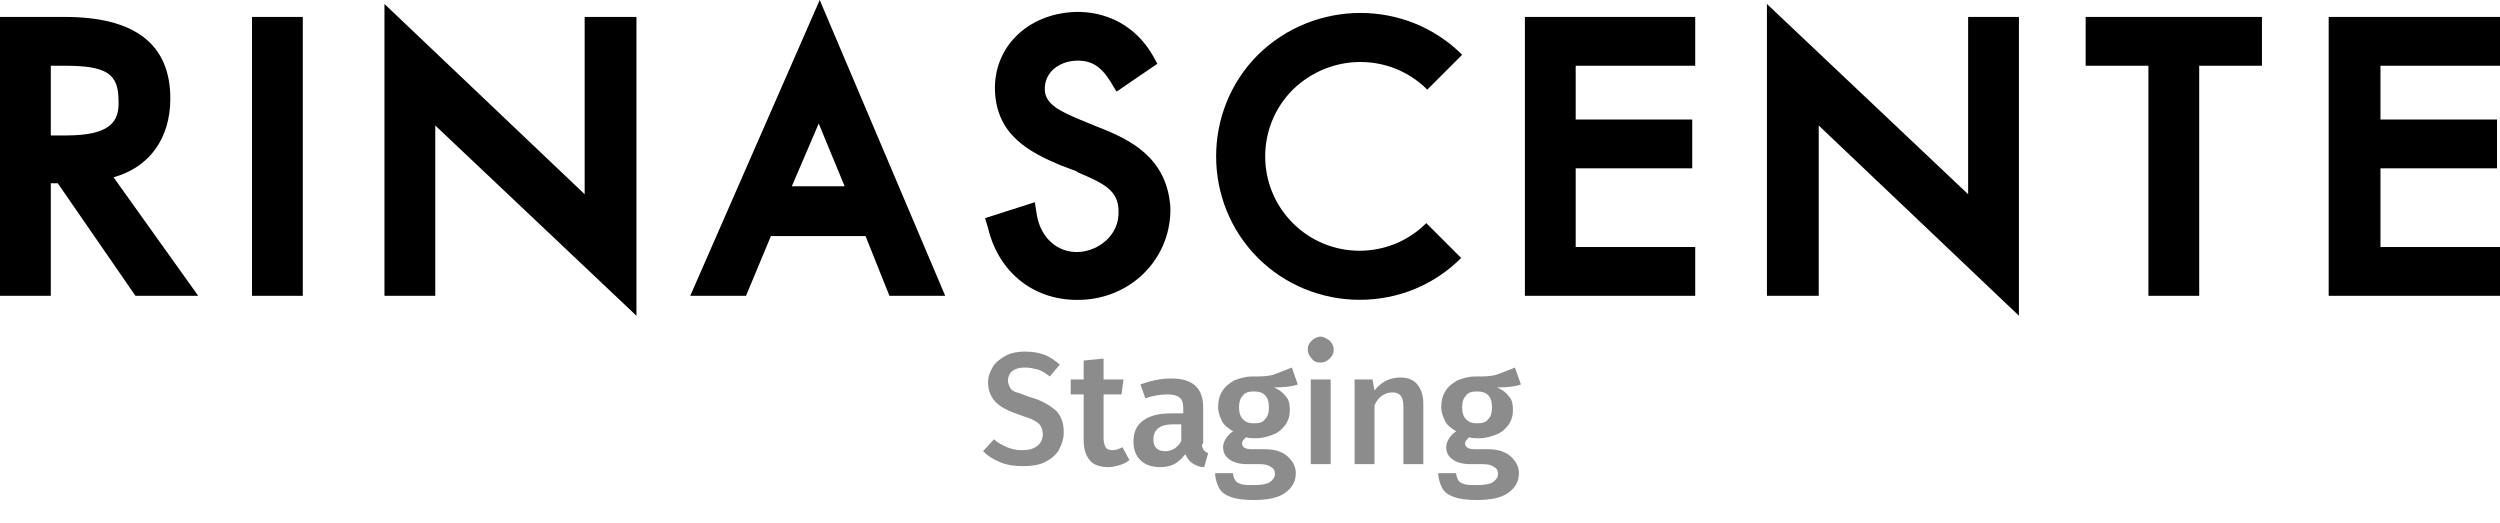
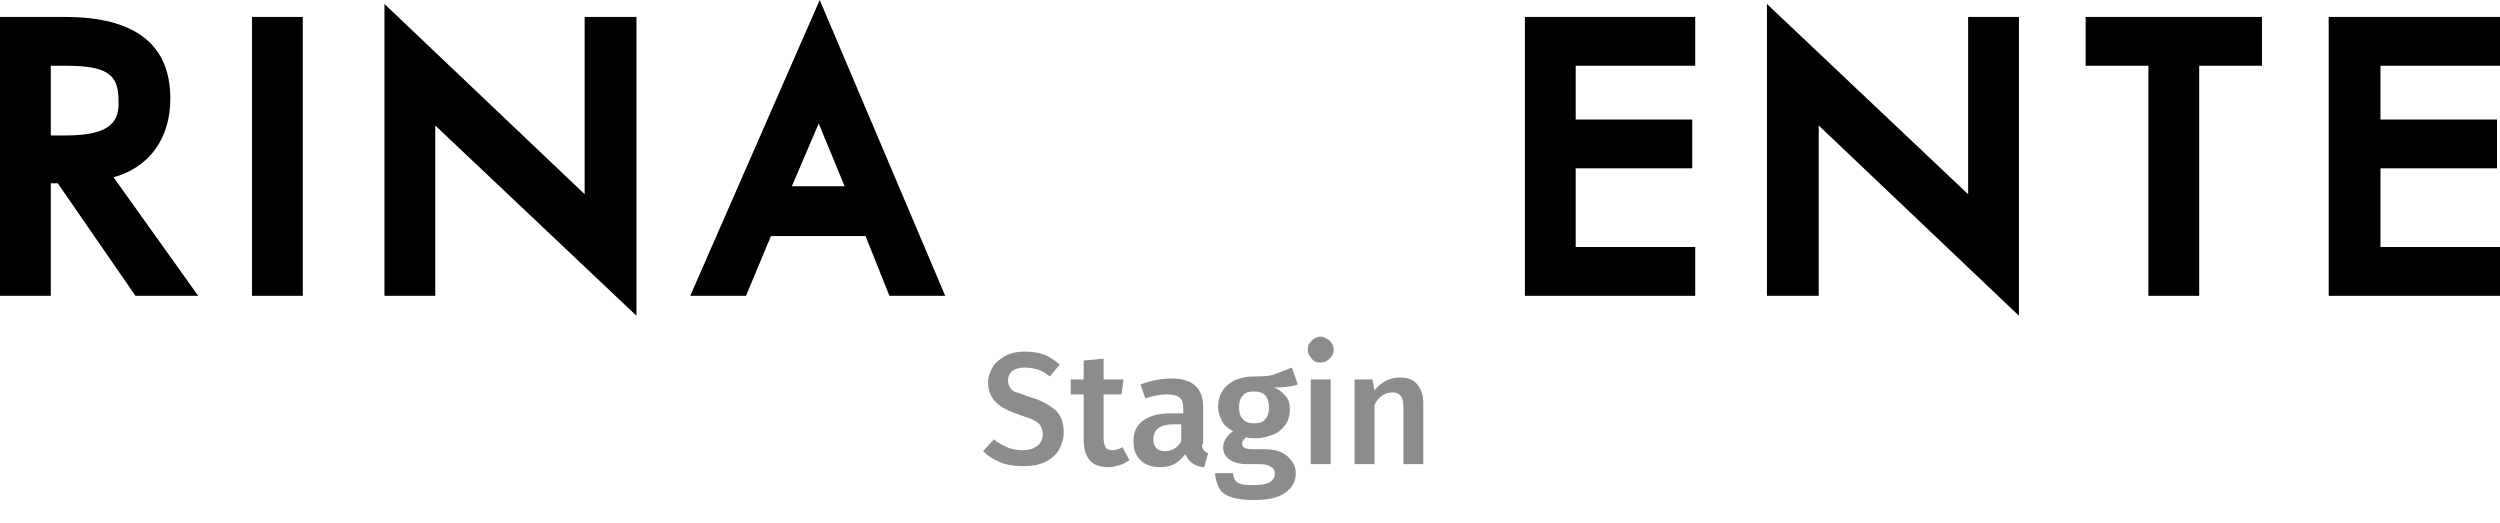
<svg xmlns="http://www.w3.org/2000/svg" version="1.1" id="Livello_1" x="0px" y="0px" viewBox="0 0 251 52.5" style="enable-background:new 0 0 251 52.5;" xml:space="preserve">
  <style type="text/css">
	.st0{fill-rule:evenodd;clip-rule:evenodd;}
	.st1{fill:#8C8C8C;}
</style>
  <title>645800C5-3FBD-4048-BC20-1E6C43E48CCA</title>
  <desc>Created with sketchtool.</desc>
  <g id="Menu">
    <g id="S1-D-2.1.1-Menu-Stores" transform="translate(-595, -100)">
      <g id="BG" transform="translate(-1168, 0)">
        <g transform="translate(1168, 60)">
          <g id="Logo" transform="translate(595, 40)">
            <g id="Group">
              <polygon id="Fill-1" class="st0" points="153.1,29.7 170.2,29.7 170.2,24.8 158.2,24.8 158.2,16.9 169.9,16.9 169.9,12         158.2,12 158.2,6.6 170.2,6.6 170.2,1.7 153.1,1.7       " />
              <polygon id="Fill-2" class="st0" points="209.4,6.6 215.7,6.6 215.7,29.7 220.8,29.7 220.8,6.6 227.1,6.6 227.1,1.7         209.4,1.7       " />
              <polygon id="Fill-3" class="st0" points="38.6,29.7 43.7,29.7 43.7,12.6 63.9,31.7 63.9,1.7 58.7,1.7 58.7,19.5 38.6,0.4               " />
              <polygon id="Fill-4" class="st0" points="233.8,1.7 233.8,29.7 251,29.7 251,24.8 239,24.8 239,16.9 250.7,16.9 250.7,12         239,12 239,6.6 251,6.6 251,1.7       " />
              <polygon id="Fill-5" class="st0" points="25.3,29.7 30.4,29.7 30.4,1.7 25.3,1.7       " />
              <polygon id="Fill-6" class="st0" points="177.4,29.7 182.6,29.7 182.6,12.6 202.7,31.7 202.7,1.7 197.6,1.7 197.6,19.5         177.4,0.4       " />
-               <path id="Fill-7" class="st0" d="M143.3,9l3.5-3.5c-5.6-5.6-14.8-5.6-20.5,0c-5.6,5.6-5.6,14.8,0,20.4        c2.7,2.7,6.4,4.2,10.2,4.2h0c3.9,0,7.5-1.5,10.2-4.2l-3.5-3.5c-3.7,3.7-9.7,3.7-13.4,0c-3.7-3.7-3.7-9.7,0-13.4        C133.6,5.3,139.6,5.3,143.3,9" />
              <path id="Fill-9" class="st0" d="M69.3,29.7h5.6l2.5-6h9.5l2.4,6h5.6L82.3,0L69.3,29.7z M82.2,12.4l2.6,6.3h-5.3L82.2,12.4z" />
-               <path id="Fill-10" class="st0" d="M110.1,12.7l-1.7-0.7c-1.9-0.8-3.4-1.5-3.5-2.9c-0.1-1.9,1.5-2.9,3-3        c1.6-0.1,2.6,0.5,3.6,2.1l0.6,1l4.1-2.8l-0.5-0.9c-1.7-2.9-4.6-4.4-7.8-4.3c-4.8,0.2-8.2,3.6-8,8c0.2,4.4,3.5,6.1,6.6,7.4        l1.6,0.6l0.1,0.1c2.6,1.1,4.1,1.8,4.1,3.9c0.1,2.4-2,4-4,4.1c-2.1,0.1-3.8-1.4-4.2-3.7l-0.2-1.3l-5,1.6l0.3,1        c1.1,4.6,4.8,7.4,9.4,7.2c5.2-0.2,9.1-4.4,8.9-9.4C117.1,15.8,113.5,14,110.1,12.7" />
              <path id="Fill-12" class="st0" d="M6.6,13.6H5.1v-7h1.4c4.2,0,5.4,0.8,5.4,3.5C12,12.2,11.1,13.6,6.6,13.6 M17.1,9.9        c0-5.5-3.6-8.2-10.6-8.2H0v28h5.1V18.4h0.7l7.8,11.3h6.3l-8.5-11.9C15,16.8,17.1,13.9,17.1,9.9" />
            </g>
          </g>
        </g>
      </g>
    </g>
  </g>
  <g>
    <path class="st1" d="M104.8,35.6c0.6,0.2,1.1,0.6,1.6,1l-1,1.2c-0.4-0.3-0.8-0.6-1.2-0.7c-0.4-0.1-0.8-0.2-1.3-0.2   c-0.5,0-0.9,0.1-1.2,0.3s-0.5,0.6-0.5,1c0,0.3,0.1,0.5,0.2,0.7c0.1,0.2,0.3,0.4,0.7,0.5s0.8,0.3,1.4,0.5c1.1,0.3,1.9,0.8,2.5,1.3   c0.5,0.5,0.8,1.2,0.8,2.2c0,0.7-0.2,1.2-0.5,1.8c-0.3,0.5-0.8,0.9-1.4,1.2c-0.6,0.3-1.4,0.4-2.2,0.4c-0.8,0-1.6-0.1-2.3-0.4   c-0.7-0.3-1.2-0.6-1.7-1.1l1.1-1.2c0.4,0.4,0.9,0.6,1.3,0.8c0.5,0.2,1,0.3,1.5,0.3c0.6,0,1.1-0.1,1.5-0.4c0.4-0.3,0.6-0.7,0.6-1.2   c0-0.3-0.1-0.6-0.2-0.8s-0.3-0.4-0.7-0.6c-0.3-0.2-0.8-0.3-1.3-0.5c-1.2-0.4-2-0.8-2.5-1.3c-0.5-0.5-0.8-1.2-0.8-2   c0-0.6,0.2-1.1,0.5-1.6c0.3-0.5,0.8-0.8,1.3-1.1c0.6-0.3,1.2-0.4,1.9-0.4C103.6,35.3,104.3,35.4,104.8,35.6z" />
    <path class="st1" d="M113.4,46.2c-0.3,0.2-0.6,0.4-1,0.5s-0.7,0.2-1.1,0.2c-0.8,0-1.5-0.2-1.9-0.7c-0.4-0.5-0.6-1.1-0.6-2.1v-4.5   h-1.3v-1.5h1.3v-1.9l2-0.2v2.1h2l-0.2,1.5h-1.8V44c0,0.4,0.1,0.7,0.2,0.9c0.1,0.2,0.4,0.3,0.7,0.3c0.3,0,0.6-0.1,1-0.3L113.4,46.2z   " />
    <path class="st1" d="M120.8,45.1c0.1,0.2,0.3,0.3,0.5,0.4l-0.4,1.4c-0.5,0-0.9-0.2-1.2-0.4c-0.3-0.2-0.5-0.5-0.7-0.9   c-0.3,0.4-0.6,0.7-1.1,1c-0.4,0.2-0.9,0.3-1.4,0.3c-0.8,0-1.5-0.2-2-0.7c-0.5-0.5-0.7-1.1-0.7-1.9c0-0.9,0.3-1.6,1-2.1   c0.7-0.5,1.6-0.7,2.9-0.7h1.1v-0.5c0-0.5-0.1-0.9-0.4-1.1c-0.2-0.2-0.7-0.3-1.2-0.3c-0.6,0-1.4,0.1-2.2,0.4l-0.5-1.4   c1.1-0.4,2.1-0.6,3.1-0.6c2.2,0,3.2,1,3.2,2.9v3.6C120.6,44.7,120.7,44.9,120.8,45.1z M118.6,44.3v-1.7h-0.8c-1.3,0-2,0.5-2,1.5   c0,0.4,0.1,0.7,0.3,0.9c0.2,0.2,0.5,0.3,0.9,0.3C117.6,45.3,118.2,45,118.6,44.3z" />
    <path class="st1" d="M130.3,38.6c-0.5,0.2-1.4,0.3-2.4,0.3c0.5,0.2,0.9,0.5,1.2,0.9c0.3,0.3,0.4,0.8,0.4,1.3c0,0.6-0.1,1-0.4,1.5   c-0.3,0.4-0.7,0.8-1.2,1c-0.5,0.2-1.1,0.4-1.8,0.4c-0.4,0-0.7,0-1-0.1c-0.2,0.2-0.4,0.4-0.4,0.6c0,0.4,0.3,0.6,1,0.6h1.3   c0.6,0,1.2,0.1,1.6,0.3c0.5,0.2,0.8,0.5,1.1,0.9c0.3,0.4,0.4,0.8,0.4,1.2c0,0.9-0.4,1.5-1.1,2c-0.7,0.5-1.8,0.7-3.1,0.7   c-1,0-1.8-0.1-2.3-0.3c-0.6-0.2-1-0.5-1.2-0.9c-0.2-0.4-0.4-0.9-0.4-1.5h1.8c0,0.3,0.1,0.5,0.2,0.7c0.1,0.2,0.3,0.3,0.6,0.4   c0.3,0.1,0.7,0.1,1.3,0.1c0.8,0,1.3-0.1,1.6-0.3c0.3-0.2,0.5-0.5,0.5-0.8c0-0.3-0.1-0.6-0.4-0.7c-0.2-0.2-0.6-0.3-1.1-0.3h-1.3   c-0.8,0-1.4-0.2-1.8-0.5s-0.6-0.7-0.6-1.2c0-0.3,0.1-0.6,0.3-0.9s0.4-0.5,0.7-0.7c-0.5-0.3-0.9-0.6-1.1-1c-0.2-0.4-0.4-0.9-0.4-1.4   c0-0.6,0.1-1.1,0.4-1.6c0.3-0.5,0.7-0.8,1.2-1.1c0.5-0.2,1.1-0.4,1.8-0.4c0.9,0,1.6,0,2.2-0.2c0.5-0.2,1.1-0.4,1.8-0.7L130.3,38.6z    M124.8,39.7c-0.3,0.3-0.4,0.7-0.4,1.2c0,0.5,0.1,0.9,0.4,1.2c0.3,0.3,0.6,0.4,1.1,0.4c0.5,0,0.9-0.1,1.1-0.4   c0.3-0.3,0.4-0.7,0.4-1.2c0-1.1-0.5-1.6-1.5-1.6C125.4,39.3,125,39.4,124.8,39.7z" />
    <path class="st1" d="M133.5,34.2c0.2,0.2,0.4,0.5,0.4,0.9c0,0.4-0.1,0.6-0.4,0.9s-0.6,0.4-0.9,0.4c-0.4,0-0.7-0.1-0.9-0.4   c-0.2-0.2-0.4-0.5-0.4-0.9c0-0.4,0.1-0.6,0.4-0.9c0.2-0.2,0.5-0.4,0.9-0.4C132.9,33.8,133.2,34,133.5,34.2z M133.6,38.1v8.5h-2   v-8.5H133.6z" />
    <path class="st1" d="M142.3,38.6c0.4,0.5,0.6,1.1,0.6,1.9v6.1h-2v-5.8c0-0.5-0.1-0.9-0.3-1.1c-0.2-0.2-0.4-0.3-0.8-0.3   c-0.4,0-0.7,0.1-1,0.3c-0.3,0.2-0.6,0.5-0.8,1v5.9h-2v-8.5h1.8l0.2,1.1c0.7-0.9,1.6-1.3,2.6-1.3C141.3,37.9,141.9,38.1,142.3,38.6z   " />
-     <path class="st1" d="M152.7,38.6c-0.5,0.2-1.4,0.3-2.4,0.3c0.5,0.2,0.9,0.5,1.2,0.9c0.3,0.3,0.4,0.8,0.4,1.3c0,0.6-0.1,1-0.4,1.5   c-0.3,0.4-0.7,0.8-1.2,1c-0.5,0.2-1.1,0.4-1.8,0.4c-0.4,0-0.7,0-1-0.1c-0.2,0.2-0.4,0.4-0.4,0.6c0,0.4,0.3,0.6,1,0.6h1.3   c0.6,0,1.2,0.1,1.6,0.3c0.5,0.2,0.8,0.5,1.1,0.9c0.3,0.4,0.4,0.8,0.4,1.2c0,0.9-0.4,1.5-1.1,2c-0.7,0.5-1.8,0.7-3.1,0.7   c-1,0-1.8-0.1-2.3-0.3c-0.6-0.2-1-0.5-1.2-0.9c-0.2-0.4-0.4-0.9-0.4-1.5h1.8c0,0.3,0.1,0.5,0.2,0.7c0.1,0.2,0.3,0.3,0.6,0.4   c0.3,0.1,0.7,0.1,1.3,0.1c0.8,0,1.3-0.1,1.6-0.3c0.3-0.2,0.5-0.5,0.5-0.8c0-0.3-0.1-0.6-0.4-0.7c-0.2-0.2-0.6-0.3-1.1-0.3h-1.3   c-0.8,0-1.4-0.2-1.8-0.5s-0.6-0.7-0.6-1.2c0-0.3,0.1-0.6,0.3-0.9s0.4-0.5,0.7-0.7c-0.5-0.3-0.9-0.6-1.1-1c-0.2-0.4-0.4-0.9-0.4-1.4   c0-0.6,0.1-1.1,0.4-1.6c0.3-0.5,0.7-0.8,1.2-1.1c0.5-0.2,1.1-0.4,1.8-0.4c0.9,0,1.6,0,2.2-0.2c0.5-0.2,1.1-0.4,1.8-0.7L152.7,38.6z    M147.2,39.7c-0.3,0.3-0.4,0.7-0.4,1.2c0,0.5,0.1,0.9,0.4,1.2c0.3,0.3,0.6,0.4,1.1,0.4c0.5,0,0.9-0.1,1.1-0.4   c0.3-0.3,0.4-0.7,0.4-1.2c0-1.1-0.5-1.6-1.5-1.6C147.8,39.3,147.4,39.4,147.2,39.7z" />
  </g>
</svg>